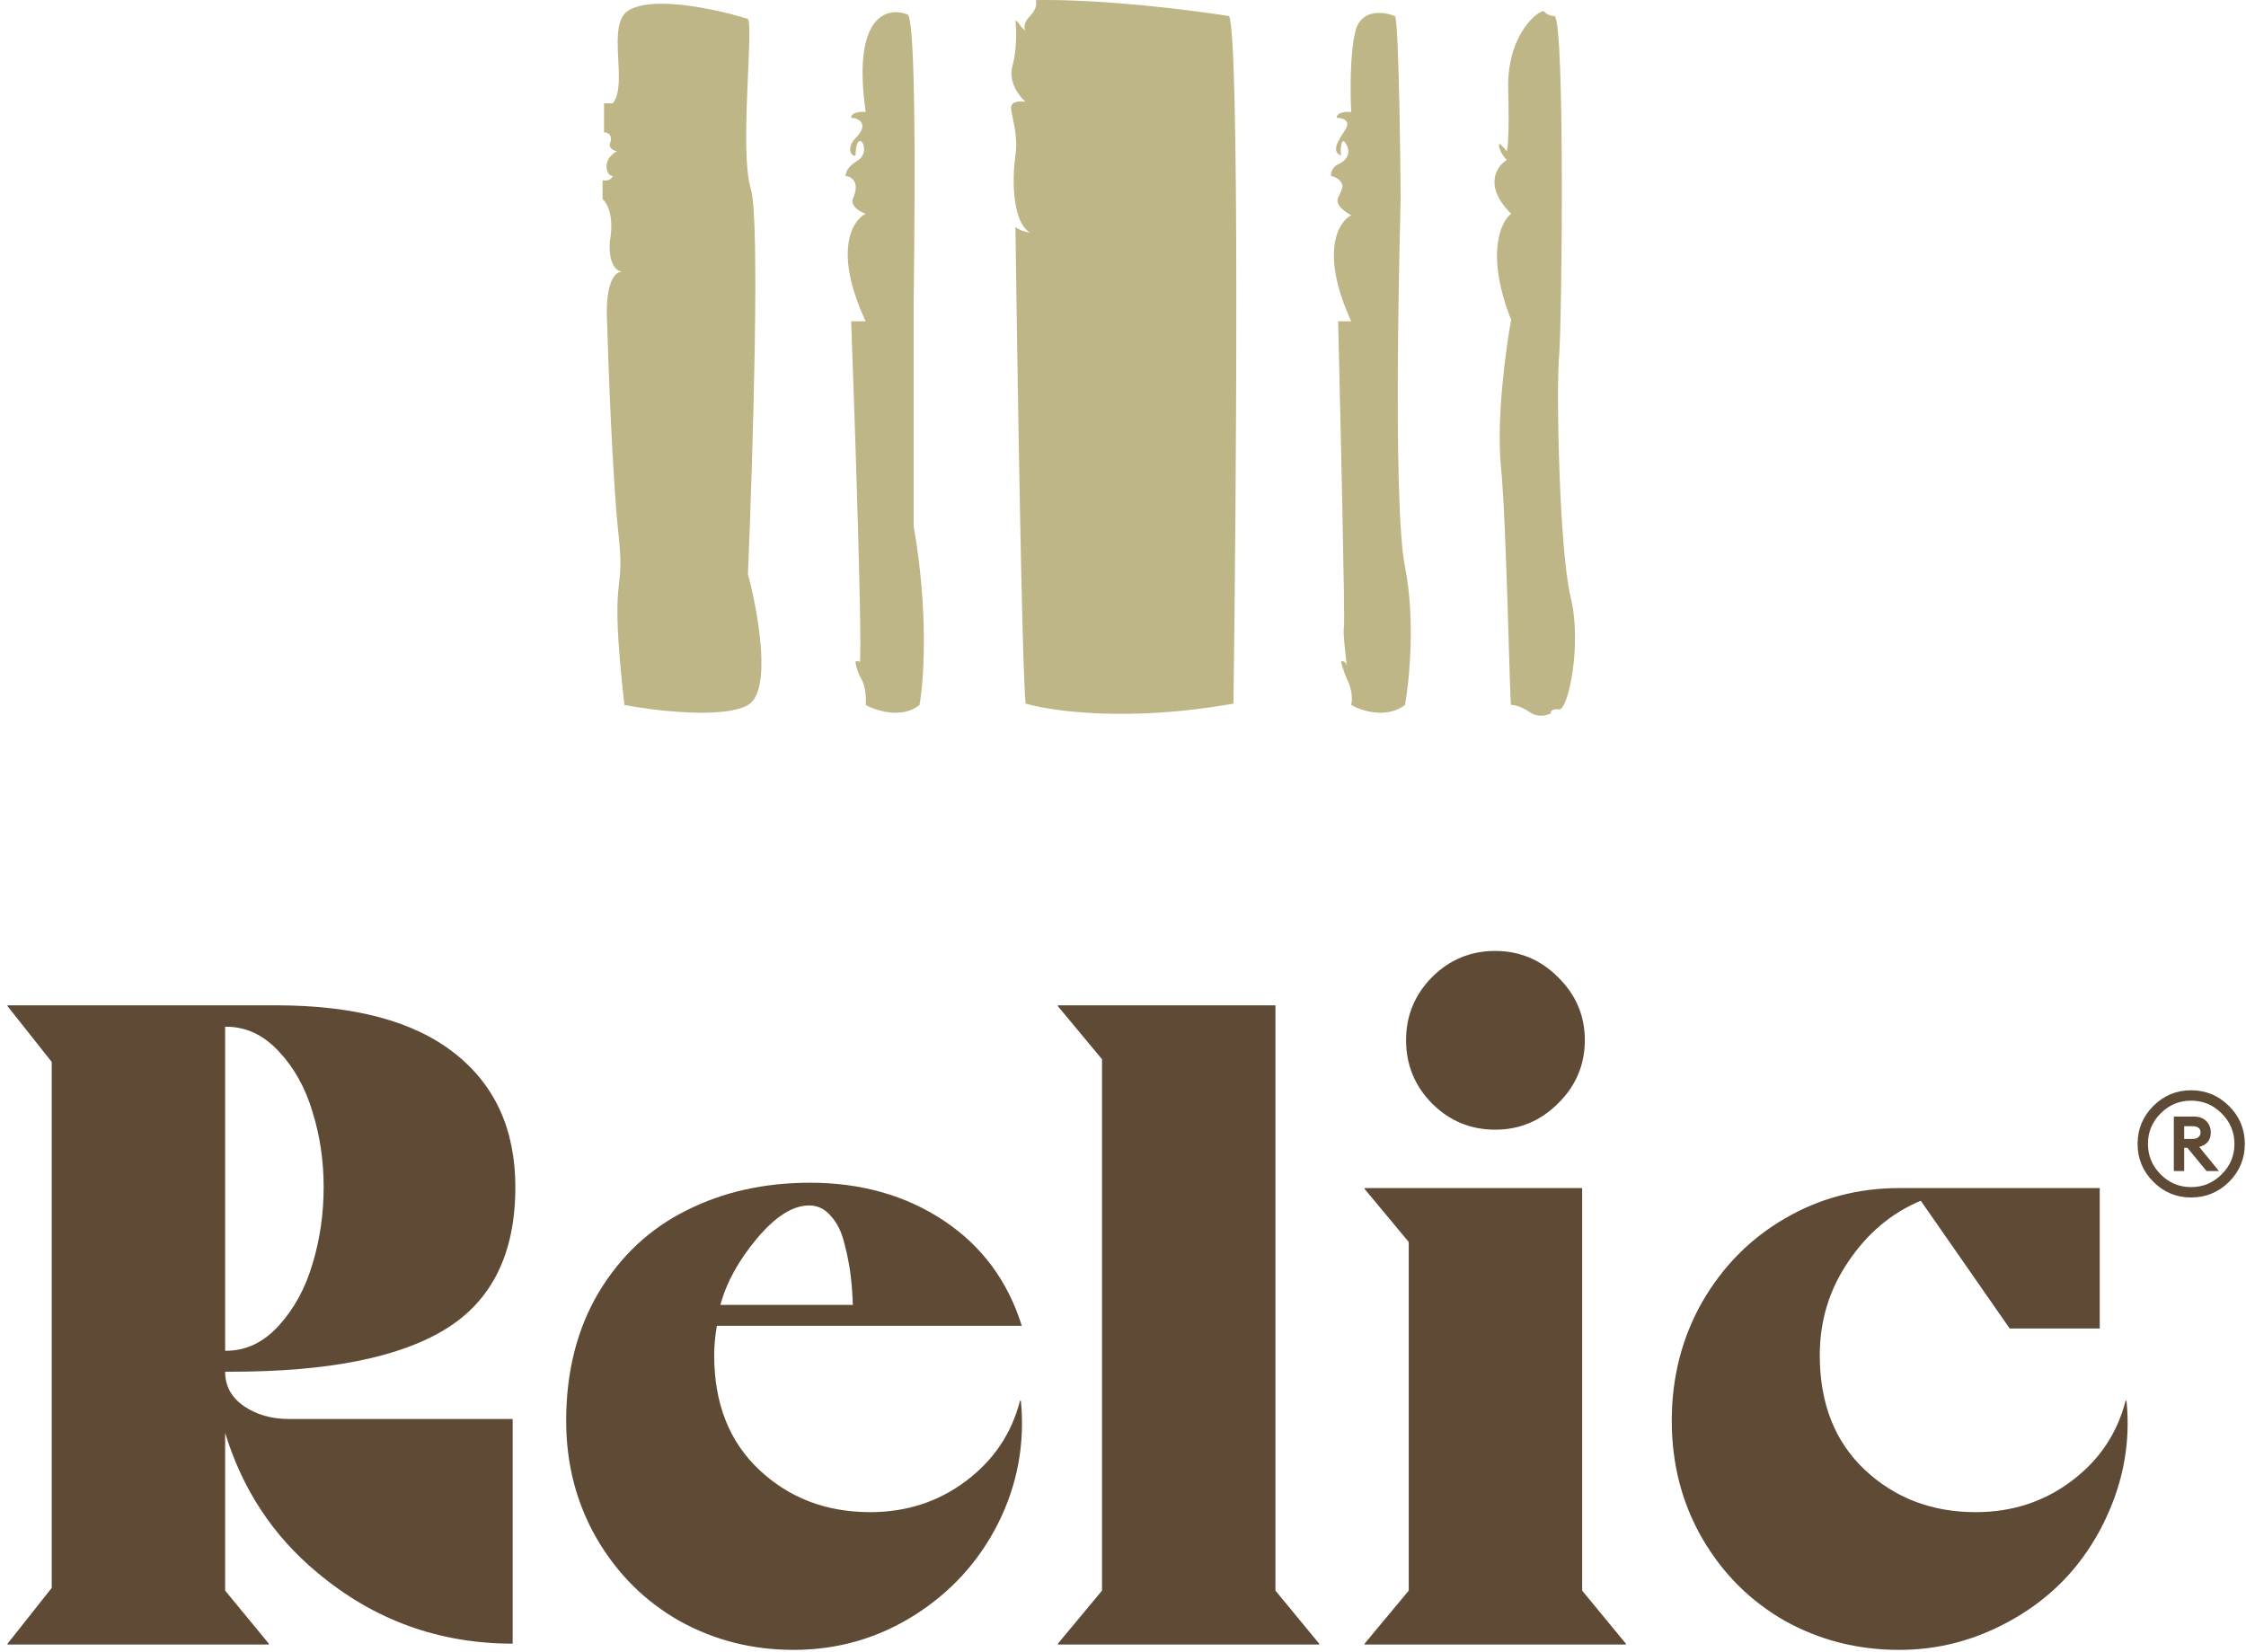
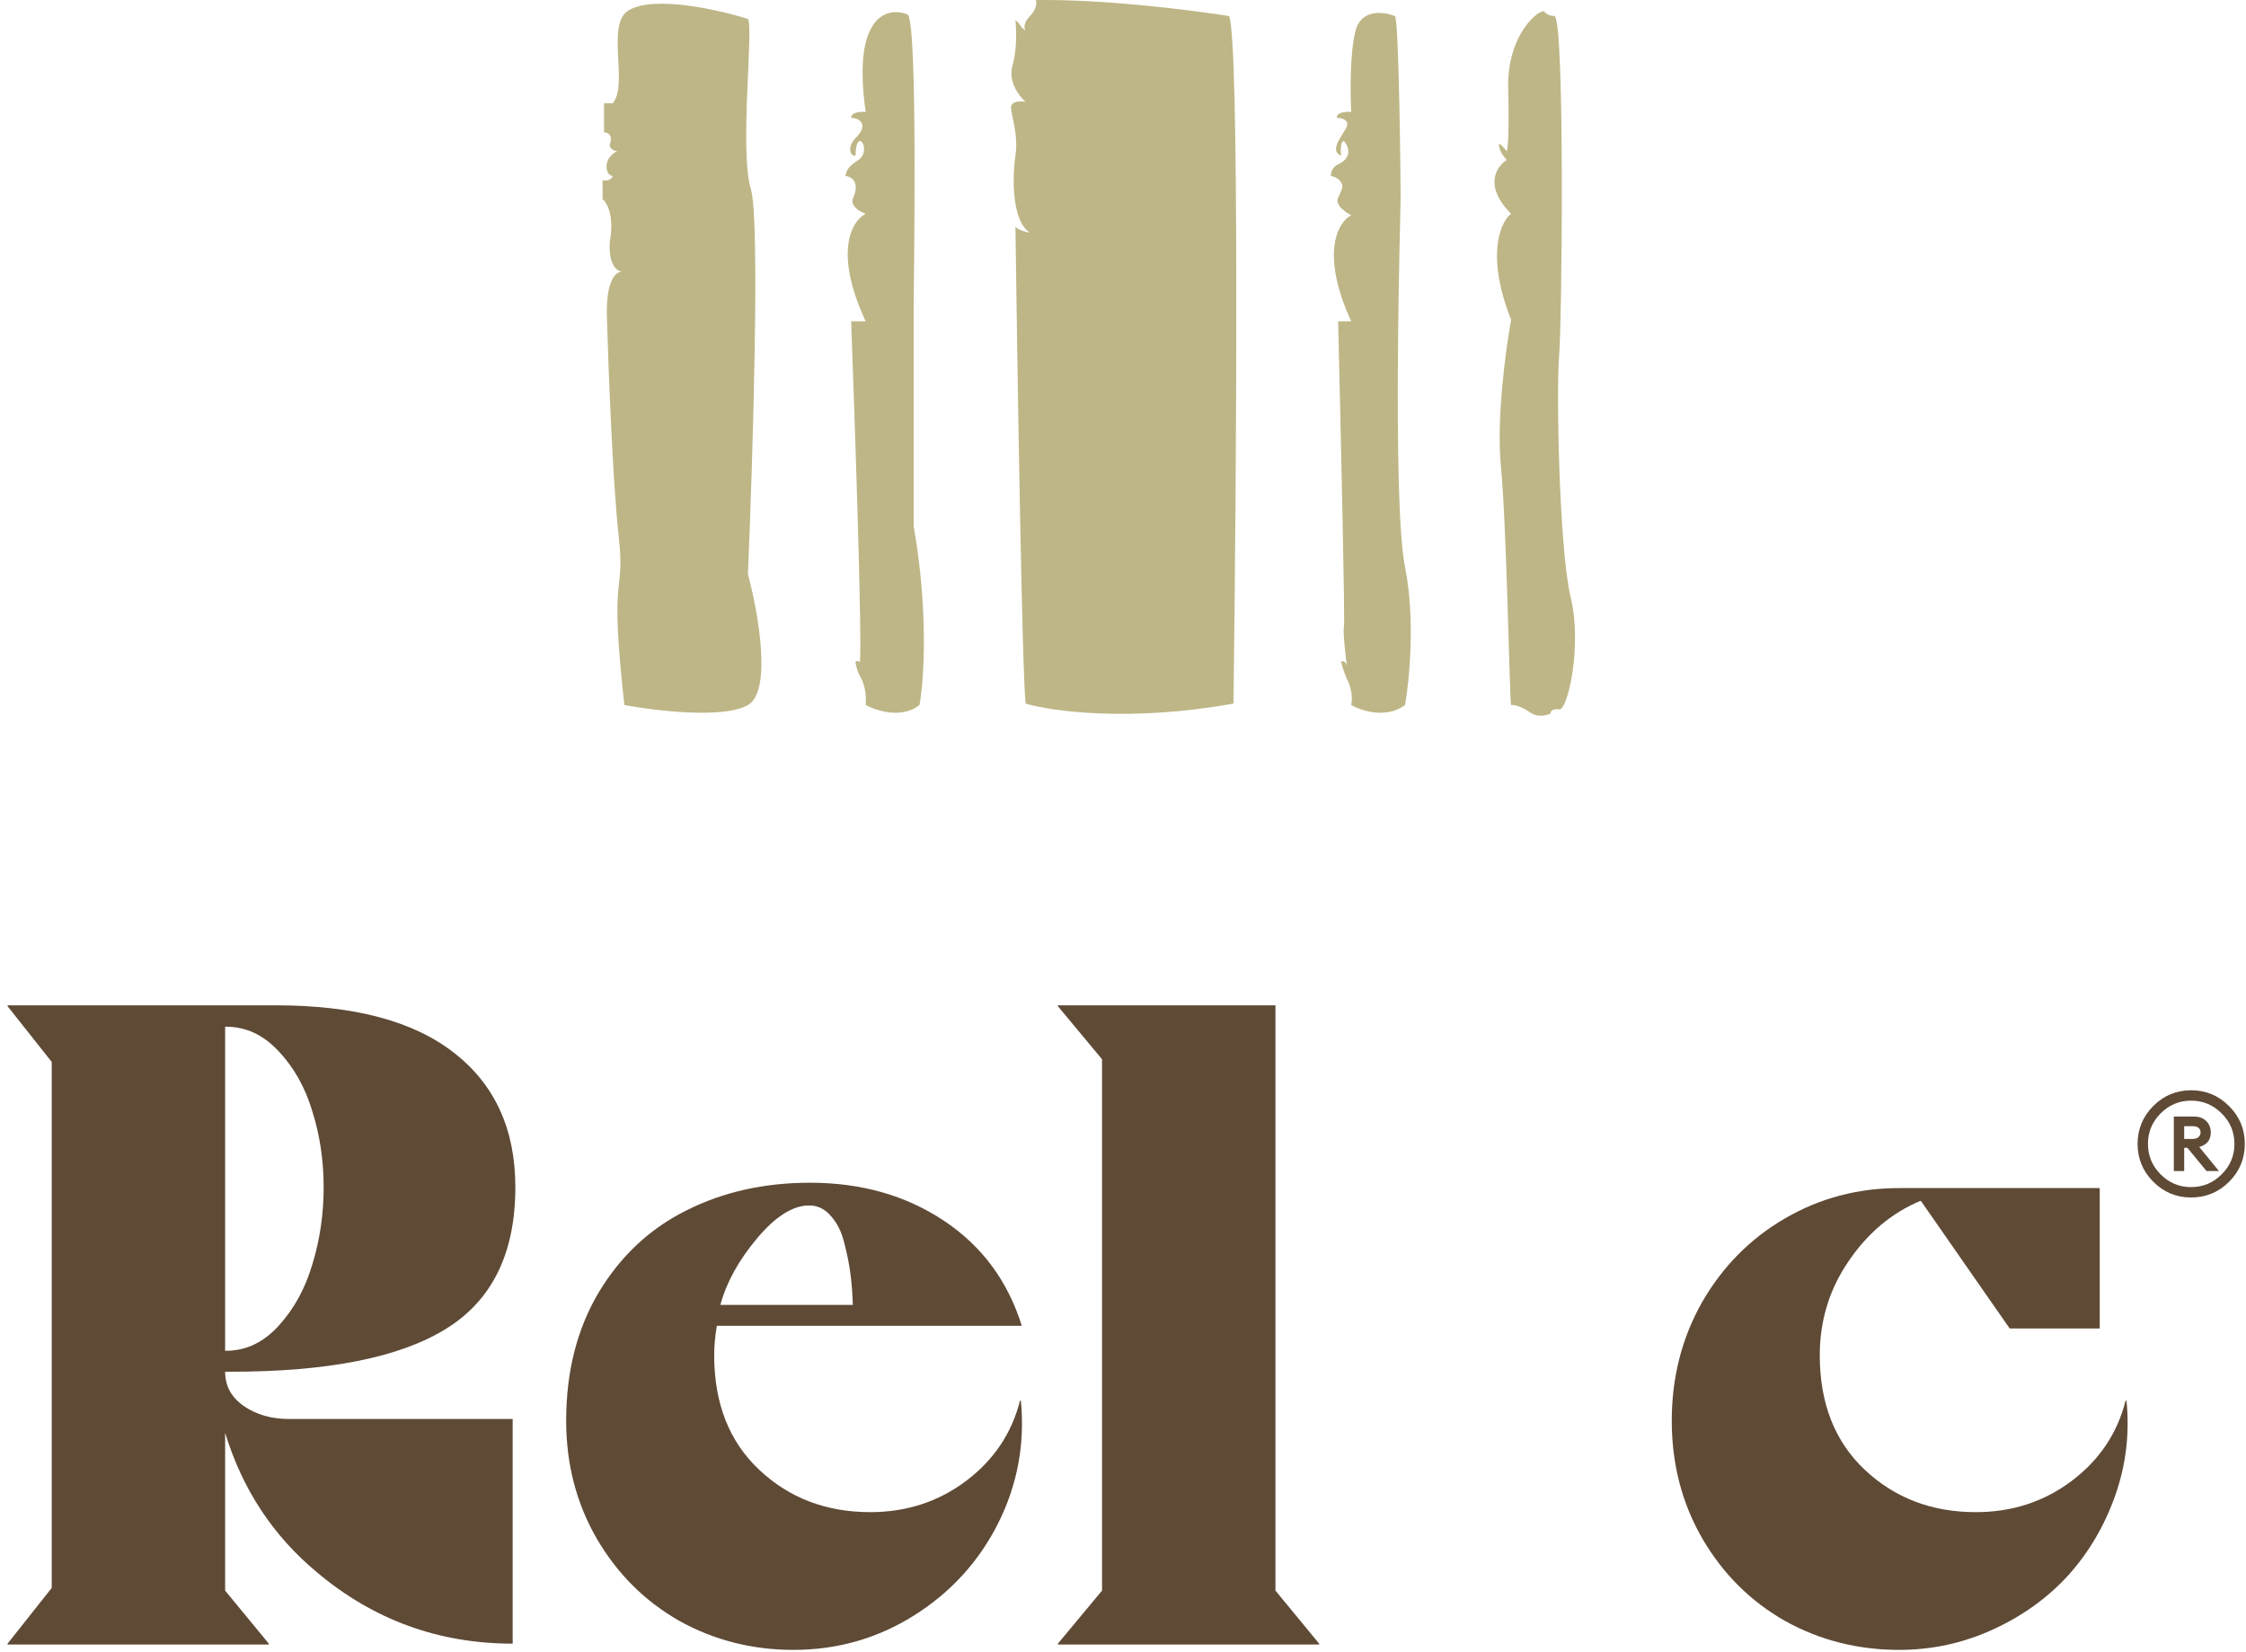
<svg xmlns="http://www.w3.org/2000/svg" width="246" height="181" viewBox="0 0 246 181" fill="none">
  <path d="M68.866 1.124C71.668 -0.532 78.737 1.07 81.921 2.079C82.558 3.034 80.966 16.567 82.24 20.707C83.259 24.019 82.452 50.215 81.921 62.899C83.036 67.038 84.596 75.7 81.921 77.228C79.247 78.757 71.785 77.865 68.388 77.228C66.637 61.625 68.547 65.765 67.751 58.6C67.115 52.868 66.637 40.397 66.478 34.877C66.327 30.811 67.411 29.736 68.113 29.767C66.82 29.533 66.693 27.47 66.796 26.439C67.306 23.637 66.478 22.193 66 21.822V19.752C66.764 19.879 67.061 19.486 67.115 19.274C66.732 19.274 66.531 18.849 66.478 18.637C66.223 17.491 67.115 16.78 67.592 16.567C66.828 16.44 66.743 15.984 66.796 15.771C67.178 14.752 66.531 14.498 66.159 14.498V11.313H67.115C68.866 9.243 66.318 2.629 68.866 1.124Z" fill="#BEB686" />
  <path d="M94.818 12.269C93.29 1.569 97.259 0.699 99.435 1.601C100.55 2.875 100.072 31.374 100.072 33.285V57.645C101.728 67.07 101.187 74.628 100.709 77.228C98.799 78.757 95.986 77.865 94.818 77.228C94.871 76.645 94.85 75.254 94.341 74.362C93.831 73.471 93.704 72.717 93.704 72.452C94.086 72.325 94.181 72.505 94.181 72.611C94.436 70.191 93.65 46.659 93.226 35.196H94.818C91.252 27.553 93.332 24.157 94.818 23.414C93.417 22.904 93.279 22.14 93.385 21.822C94.277 19.911 93.226 19.327 92.589 19.274C92.748 18.478 93.067 18.16 94.022 17.523C94.977 16.886 94.659 15.453 94.181 15.453C93.799 15.453 93.704 16.514 93.704 17.045C93.12 17.151 92.748 16.09 93.704 15.134C95.307 13.531 93.969 12.905 93.226 12.905C93.226 12.269 94.287 12.216 94.818 12.269Z" fill="#BEB686" />
  <path d="M113.446 0.009C120.834 -0.118 130.642 1.124 134.622 1.76C135.768 4.308 135.418 53.028 135.1 77.069C123.763 79.107 115.198 77.918 112.332 77.069C111.95 73.63 111.43 40.821 111.217 24.847C111.599 25.229 112.438 25.43 112.809 25.483C110.74 24.21 110.899 19.115 111.217 17.045C111.536 14.975 110.899 13.065 110.74 11.95C110.612 11.059 111.748 11.048 112.332 11.154C111.642 10.57 110.389 8.957 110.899 7.174C111.408 5.391 111.323 3.14 111.217 2.238C111.323 2.291 111.568 2.461 111.695 2.716C111.822 2.97 112.173 3.246 112.332 3.353C112.173 3.14 112.045 2.525 112.809 1.76C113.574 0.996 113.552 0.274 113.446 0.009Z" fill="#BEB686" />
  <path d="M148.473 3.353C149.11 0.933 151.605 1.283 152.772 1.761C153.25 1.924 153.409 20.866 153.409 21.662C153.409 22.459 152.454 54.938 153.887 62.103C155.033 67.835 154.364 74.575 153.887 77.228C151.849 78.757 149.11 77.865 147.996 77.228C148.25 76.082 147.783 74.84 147.518 74.363C147.136 73.471 146.934 72.717 146.881 72.452C147.263 72.325 147.465 72.717 147.518 72.93C147.359 71.709 147.072 69.14 147.2 68.631C147.327 68.121 146.828 46.129 146.563 35.196H147.996C144.557 27.681 146.563 24.316 147.996 23.573C147.359 23.255 146.181 22.427 146.563 21.662C146.945 20.898 147.04 20.495 147.04 20.389C146.913 19.625 146.138 19.327 145.767 19.274C145.767 18.51 146.297 18.107 146.563 18C148.219 17.236 147.677 15.984 147.2 15.453C146.818 15.453 146.828 16.515 146.881 17.045C145.767 16.567 146.563 15.453 147.359 14.179C147.996 13.16 146.987 12.906 146.404 12.906C146.404 12.269 147.465 12.216 147.996 12.269C147.89 10.305 147.836 5.773 148.473 3.353Z" fill="#BEB686" />
  <path d="M169.171 1.283C169.426 1.665 170.02 1.76 170.286 1.76C171.4 2.716 171.082 35.514 170.763 39.017C170.445 42.52 170.763 60.192 172.037 65.447C173.311 70.701 171.719 77.865 170.763 77.706C169.999 77.579 169.808 77.971 169.808 78.184C169.331 78.343 168.534 78.661 167.579 78.025C166.68 77.425 165.881 77.175 165.509 77.228C165.35 77.069 165.032 57.645 164.395 51.117C163.885 45.895 164.926 38.221 165.509 35.036C162.707 27.904 164.342 24.316 165.509 23.414C162.452 20.357 163.917 18.213 165.032 17.523C164.236 16.727 164.076 15.771 164.236 15.771C164.363 15.771 164.819 16.302 165.032 16.567C165.138 16.355 165.318 14.689 165.191 9.721C165.032 3.512 168.853 0.805 169.171 1.283Z" fill="#BEB686" />
  <path d="M0.83 180.14V180.042L5.664 173.939V116.322L0.83 110.218V110.121H30.225C38.818 110.121 45.329 111.862 49.756 115.345C54.215 118.828 56.445 123.727 56.445 130.042C56.445 137.269 53.906 142.445 48.828 145.57C43.783 148.695 35.921 150.257 25.244 150.257H24.658C24.658 151.82 25.342 153.073 26.709 154.017C28.076 154.961 29.72 155.433 31.641 155.433H56.152V180.042C48.047 180.042 40.902 177.438 34.717 172.23C29.899 168.226 26.546 163.132 24.658 156.947V174.232L29.443 180.042V180.14H0.83ZM24.658 147.962H24.756C26.937 147.962 28.857 147.051 30.518 145.228C32.21 143.373 33.447 141.11 34.228 138.441C35.042 135.772 35.449 132.972 35.449 130.042C35.449 127.145 35.042 124.395 34.228 121.791C33.447 119.154 32.21 116.94 30.518 115.15C28.857 113.36 26.937 112.464 24.756 112.464H24.658V147.962Z" fill="#5F4A36" />
  <path d="M62.012 155.628C62.012 150.257 63.2 145.57 65.576 141.566C67.985 137.562 71.191 134.567 75.195 132.582C79.199 130.563 83.708 129.554 88.721 129.554C94.32 129.554 99.203 130.938 103.369 133.705C107.536 136.472 110.384 140.313 111.914 145.228H78.516C78.32 146.367 78.223 147.442 78.223 148.451C78.223 153.724 79.867 157.907 83.154 161C86.442 164.092 90.495 165.638 95.312 165.638C99.284 165.638 102.783 164.499 105.811 162.22C108.838 159.942 110.807 157.012 111.719 153.431H111.816C112.272 158.151 111.442 162.627 109.326 166.859C107.21 171.058 104.134 174.427 100.098 176.966C96.094 179.473 91.699 180.726 86.914 180.726C82.389 180.726 78.223 179.668 74.414 177.552C70.638 175.404 67.627 172.409 65.381 168.568C63.135 164.694 62.012 160.381 62.012 155.628ZM78.906 142.933H93.408C93.376 141.794 93.294 140.703 93.164 139.662C93.034 138.587 92.806 137.432 92.481 136.195C92.188 134.958 91.699 133.965 91.016 133.216C90.365 132.435 89.567 132.044 88.623 132.044C86.833 132.044 84.928 133.249 82.91 135.658C80.892 138.067 79.557 140.492 78.906 142.933Z" fill="#5F4A36" />
  <path d="M115.869 180.14V180.042L120.703 174.232V116.029L115.869 110.218V110.121H139.697V174.232L144.482 180.042V180.14H115.869Z" fill="#5F4A36" />
-   <path d="M163.77 123.744C161.068 123.744 158.757 122.783 156.836 120.863C154.948 118.942 154.004 116.631 154.004 113.929C154.004 111.26 154.948 108.965 156.836 107.044C158.757 105.124 161.068 104.164 163.77 104.164C166.439 104.164 168.734 105.124 170.654 107.044C172.607 108.965 173.584 111.26 173.584 113.929C173.584 116.631 172.607 118.942 170.654 120.863C168.734 122.783 166.439 123.744 163.77 123.744ZM149.463 180.14V180.042L154.297 174.232V136.048L149.463 130.238V130.14H173.291V174.232L178.076 180.042V180.14H149.463Z" fill="#5F4A36" />
  <path d="M186.475 168.568C184.229 164.694 183.105 160.381 183.105 155.628C183.105 150.876 184.212 146.546 186.426 142.64C188.672 138.734 191.699 135.674 195.508 133.46C199.316 131.247 203.483 130.14 208.008 130.14H229.98V145.521H220.117L210.4 131.556H210.303C207.145 132.891 204.525 135.104 202.441 138.197C200.358 141.257 199.316 144.675 199.316 148.451C199.316 153.724 200.96 157.907 204.248 161C207.536 164.092 211.589 165.638 216.406 165.638C220.378 165.638 223.877 164.499 226.904 162.22C229.932 159.942 231.901 157.012 232.812 153.431H232.91C233.268 156.979 232.861 160.43 231.689 163.783C230.518 167.103 228.809 170.016 226.562 172.523C224.316 174.997 221.566 176.983 218.311 178.48C215.055 179.977 211.621 180.726 208.008 180.726C203.483 180.726 199.316 179.668 195.508 177.552C191.732 175.404 188.721 172.409 186.475 168.568Z" fill="#5F4A36" />
  <path d="M239.982 131.171C238.372 131.171 236.99 130.595 235.838 129.443C234.697 128.291 234.126 126.91 234.126 125.299C234.126 123.688 234.697 122.307 235.838 121.155C236.99 120.003 238.372 119.427 239.982 119.427C241.604 119.427 242.99 120.003 244.142 121.155C245.294 122.296 245.87 123.678 245.87 125.299C245.87 126.92 245.294 128.307 244.142 129.459C242.99 130.6 241.604 131.171 239.982 131.171ZM239.982 130.035C241.284 130.035 242.398 129.571 243.326 128.643C244.265 127.715 244.734 126.6 244.734 125.299C244.734 123.998 244.265 122.883 243.326 121.955C242.398 121.027 241.284 120.563 239.982 120.563C238.692 120.563 237.582 121.027 236.654 121.955C235.726 122.883 235.262 123.998 235.262 125.299C235.262 126.6 235.726 127.715 236.654 128.643C237.582 129.571 238.692 130.035 239.982 130.035ZM238.094 128.275V122.307H240.318C240.873 122.307 241.316 122.472 241.646 122.803C241.977 123.123 242.142 123.539 242.142 124.051C242.142 124.872 241.721 125.4 240.878 125.635L243.038 128.275H241.678L239.582 125.731H239.23V128.275H238.094ZM239.23 124.755H240.19C240.436 124.755 240.633 124.691 240.782 124.563C240.942 124.435 241.022 124.264 241.022 124.051C241.022 123.827 240.948 123.656 240.798 123.539C240.649 123.422 240.446 123.363 240.19 123.363H239.23V124.755Z" fill="#5F4A36" />
</svg>